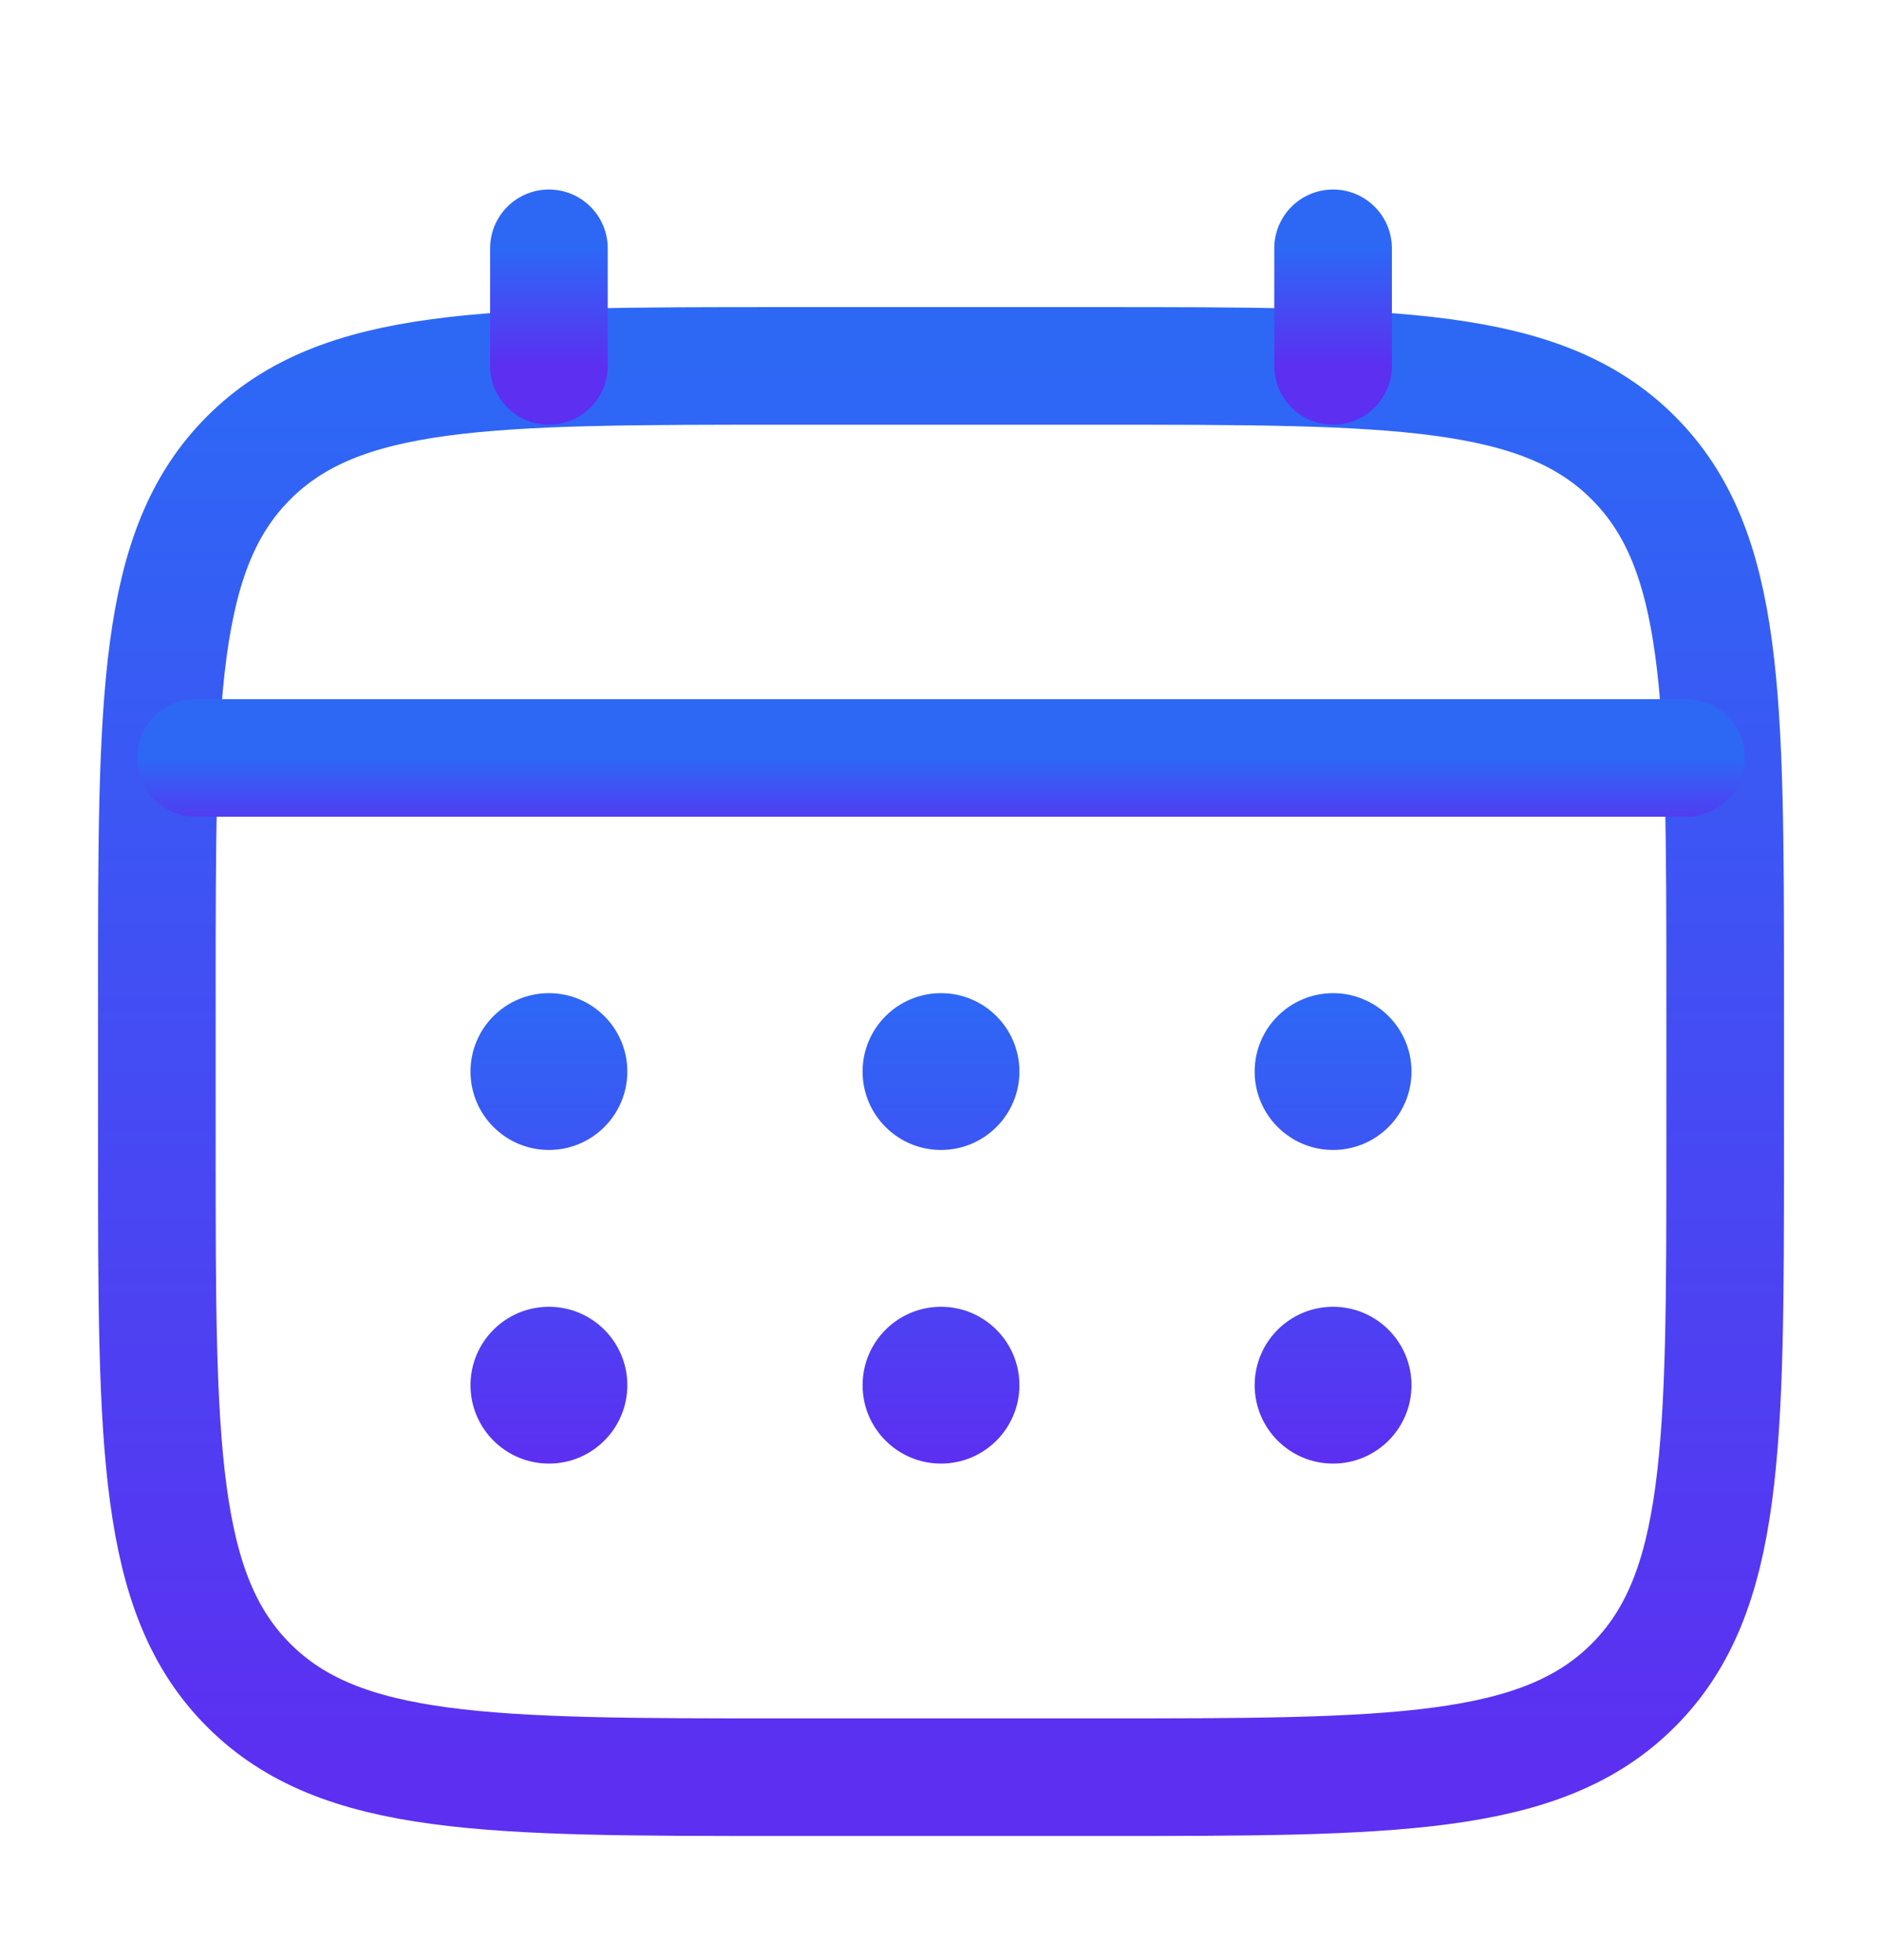
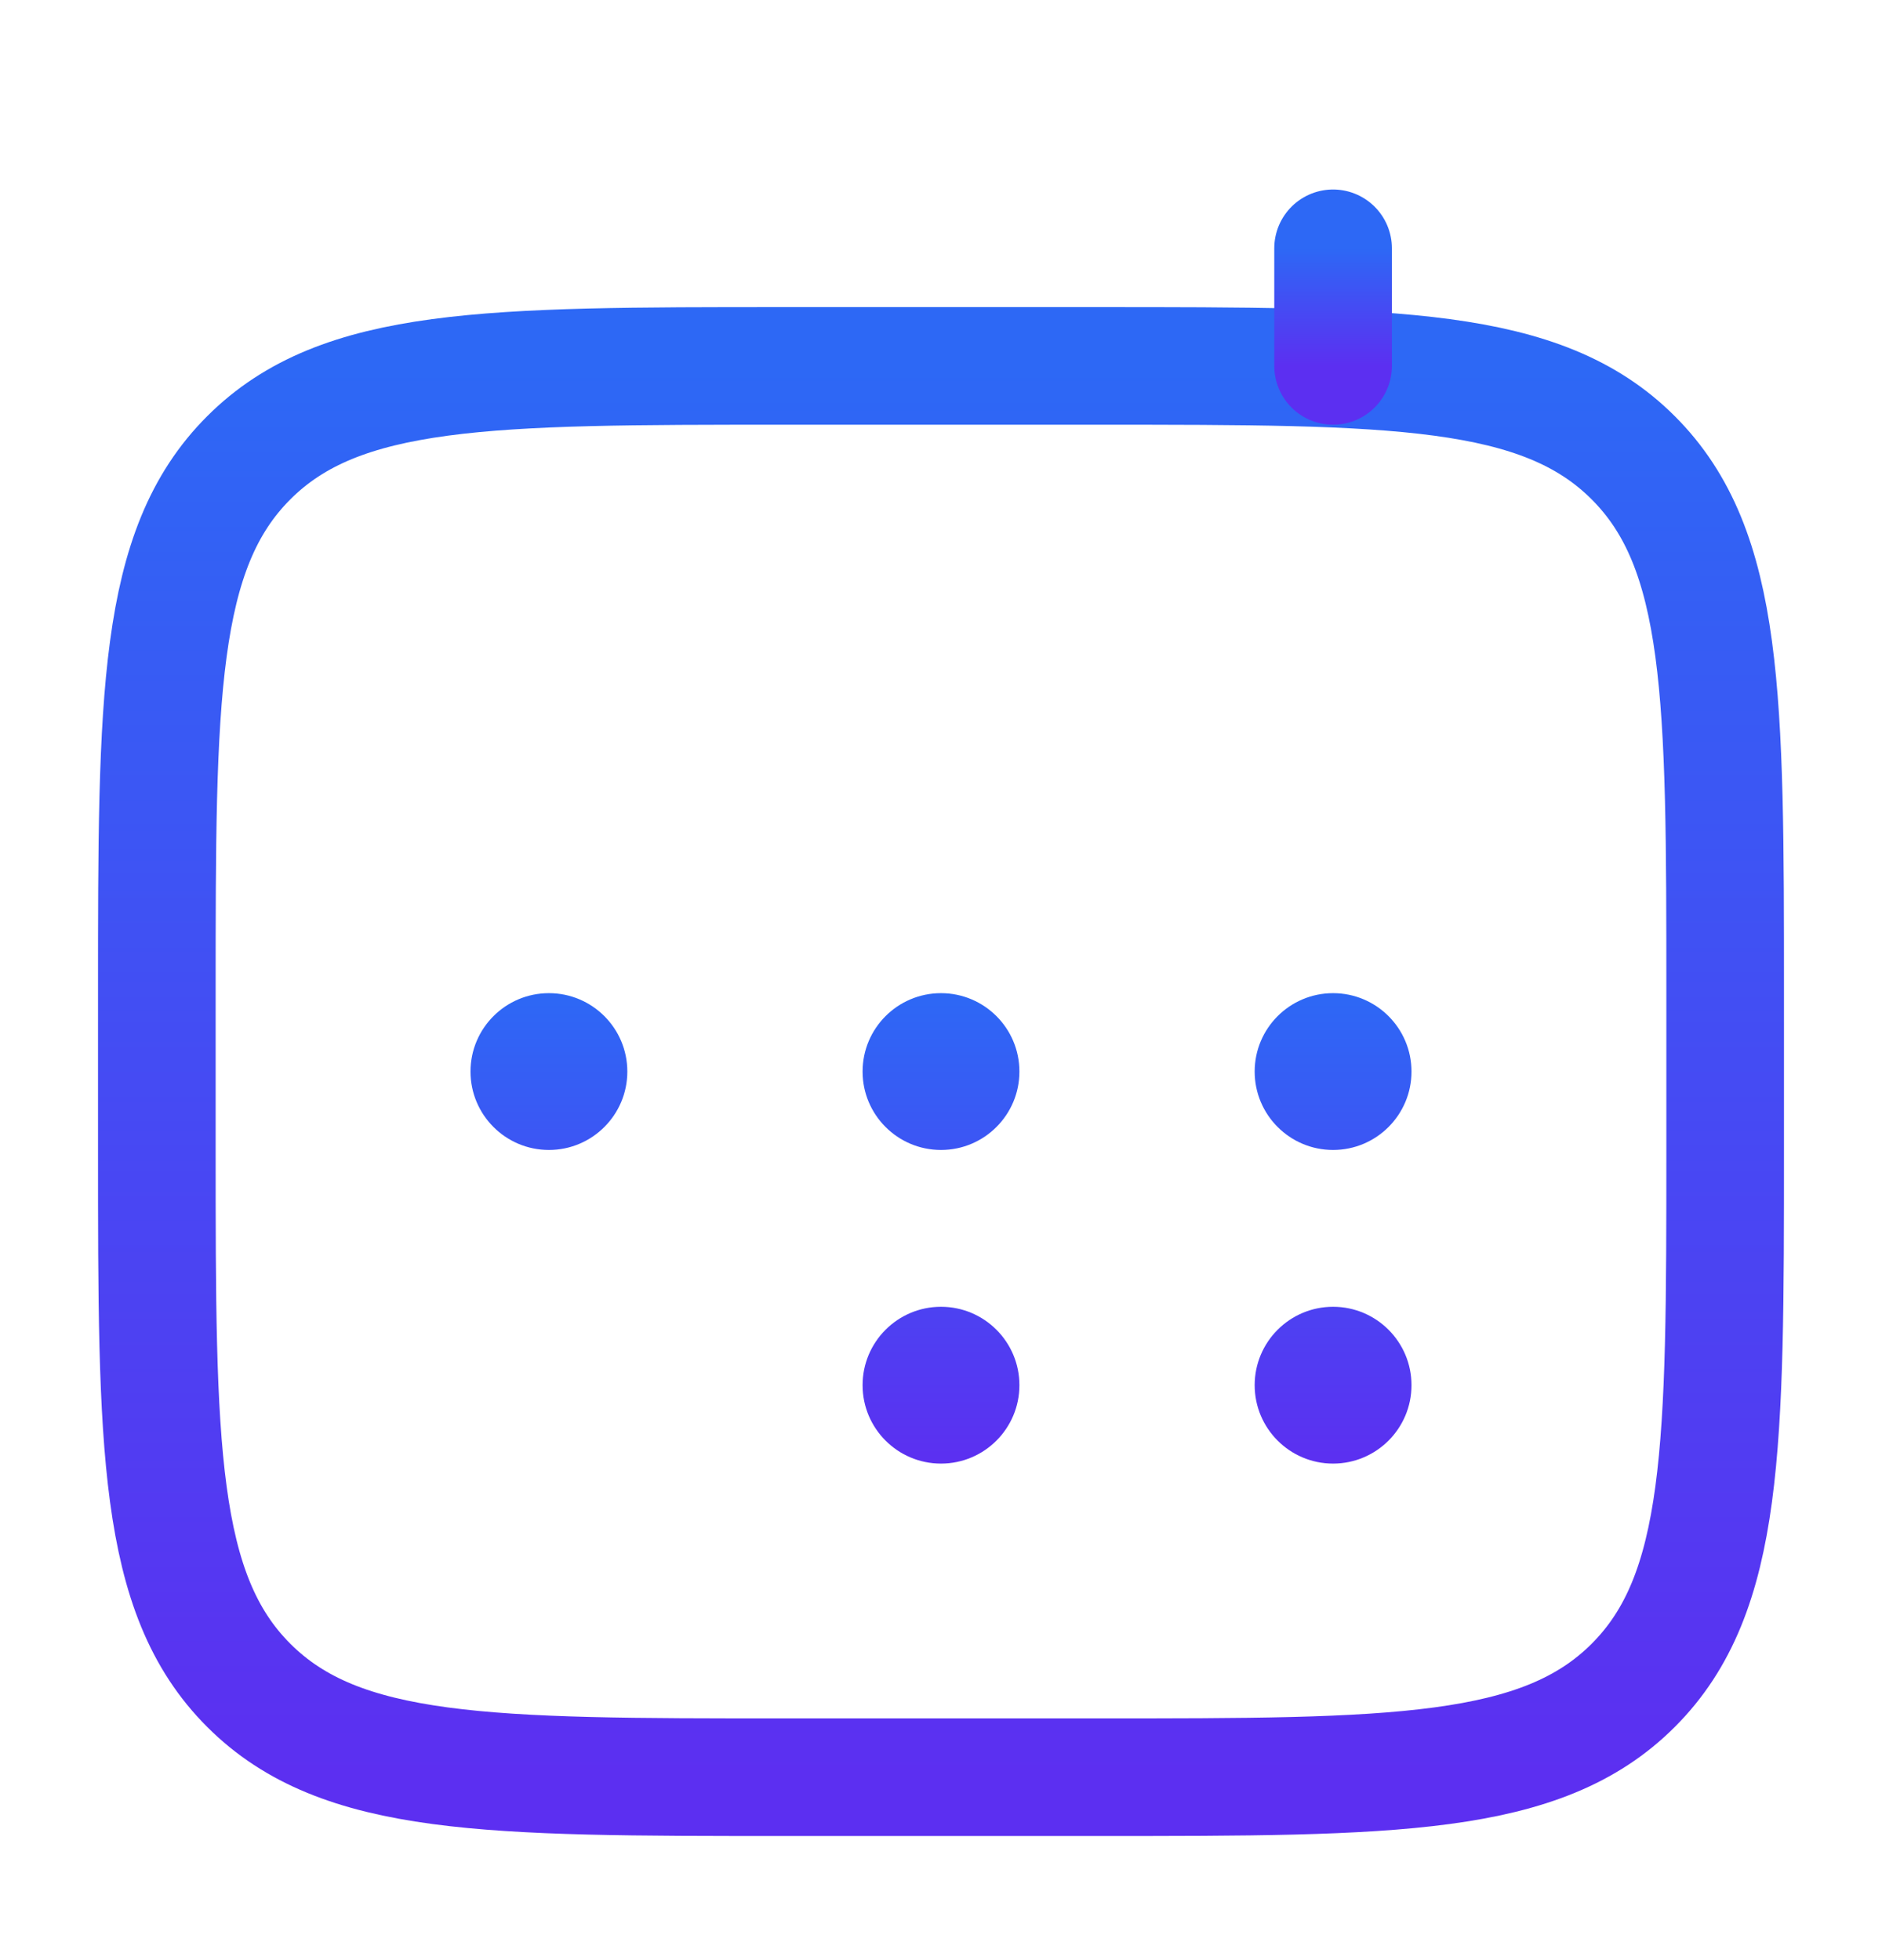
<svg xmlns="http://www.w3.org/2000/svg" width="24" height="25" viewBox="0 0 24 25" fill="none">
  <path d="M2 12.667C2 8.896 2 7.01 3.172 5.839C4.343 4.667 6.229 4.667 10 4.667H14C17.771 4.667 19.657 4.667 20.828 5.839C22 7.01 22 8.896 22 12.667V14.667C22 18.438 22 20.324 20.828 21.495C19.657 22.667 17.771 22.667 14 22.667H10C6.229 22.667 4.343 22.667 3.172 21.495C2 20.324 2 18.438 2 14.667V12.667Z" stroke="url(#paint0_linear_127_804)" stroke-width="1.5" />
-   <path d="M7 4.667V3.167" stroke="url(#paint1_linear_127_804)" stroke-width="1.5" stroke-linecap="round" />
  <path d="M17 4.667V3.167" stroke="url(#paint2_linear_127_804)" stroke-width="1.5" stroke-linecap="round" />
-   <path d="M2.5 9.667H21.5" stroke="url(#paint3_linear_127_804)" stroke-width="1.5" stroke-linecap="round" />
  <path d="M18 17.667C18 18.219 17.552 18.667 17 18.667C16.448 18.667 16 18.219 16 17.667C16 17.115 16.448 16.667 17 16.667C17.552 16.667 18 17.115 18 17.667Z" fill="url(#paint4_linear_127_804)" />
  <path d="M18 13.667C18 14.219 17.552 14.667 17 14.667C16.448 14.667 16 14.219 16 13.667C16 13.115 16.448 12.667 17 12.667C17.552 12.667 18 13.115 18 13.667Z" fill="url(#paint5_linear_127_804)" />
  <path d="M13 17.667C13 18.219 12.552 18.667 12 18.667C11.448 18.667 11 18.219 11 17.667C11 17.115 11.448 16.667 12 16.667C12.552 16.667 13 17.115 13 17.667Z" fill="url(#paint6_linear_127_804)" />
  <path d="M13 13.667C13 14.219 12.552 14.667 12 14.667C11.448 14.667 11 14.219 11 13.667C11 13.115 11.448 12.667 12 12.667C12.552 12.667 13 13.115 13 13.667Z" fill="url(#paint7_linear_127_804)" />
-   <path d="M8 17.667C8 18.219 7.552 18.667 7 18.667C6.448 18.667 6 18.219 6 17.667C6 17.115 6.448 16.667 7 16.667C7.552 16.667 8 17.115 8 17.667Z" fill="url(#paint8_linear_127_804)" />
  <path d="M8 13.667C8 14.219 7.552 14.667 7 14.667C6.448 14.667 6 14.219 6 13.667C6 13.115 6.448 12.667 7 12.667C7.552 12.667 8 13.115 8 13.667Z" fill="url(#paint9_linear_127_804)" />
  <defs>
    <linearGradient id="paint0_linear_127_804" x1="12" y1="4.667" x2="12" y2="22.667" gradientUnits="userSpaceOnUse">
      <stop stop-color="#2D68F5" />
      <stop offset="1" stop-color="#5C2FF1" />
    </linearGradient>
    <linearGradient id="paint1_linear_127_804" x1="7.5" y1="3.167" x2="7.5" y2="4.667" gradientUnits="userSpaceOnUse">
      <stop stop-color="#2D68F5" />
      <stop offset="1" stop-color="#5C2FF1" />
    </linearGradient>
    <linearGradient id="paint2_linear_127_804" x1="17.5" y1="3.167" x2="17.5" y2="4.667" gradientUnits="userSpaceOnUse">
      <stop stop-color="#2D68F5" />
      <stop offset="1" stop-color="#5C2FF1" />
    </linearGradient>
    <linearGradient id="paint3_linear_127_804" x1="12" y1="9.667" x2="12" y2="10.667" gradientUnits="userSpaceOnUse">
      <stop stop-color="#2D68F5" />
      <stop offset="1" stop-color="#5C2FF1" />
    </linearGradient>
    <linearGradient id="paint4_linear_127_804" x1="17" y1="12.667" x2="17" y2="18.667" gradientUnits="userSpaceOnUse">
      <stop stop-color="#2D68F5" />
      <stop offset="1" stop-color="#5C2FF1" />
    </linearGradient>
    <linearGradient id="paint5_linear_127_804" x1="17" y1="12.667" x2="17" y2="18.667" gradientUnits="userSpaceOnUse">
      <stop stop-color="#2D68F5" />
      <stop offset="1" stop-color="#5C2FF1" />
    </linearGradient>
    <linearGradient id="paint6_linear_127_804" x1="12" y1="12.667" x2="12" y2="18.667" gradientUnits="userSpaceOnUse">
      <stop stop-color="#2D68F5" />
      <stop offset="1" stop-color="#5C2FF1" />
    </linearGradient>
    <linearGradient id="paint7_linear_127_804" x1="12" y1="12.667" x2="12" y2="18.667" gradientUnits="userSpaceOnUse">
      <stop stop-color="#2D68F5" />
      <stop offset="1" stop-color="#5C2FF1" />
    </linearGradient>
    <linearGradient id="paint8_linear_127_804" x1="7" y1="12.667" x2="7" y2="18.667" gradientUnits="userSpaceOnUse">
      <stop stop-color="#2D68F5" />
      <stop offset="1" stop-color="#5C2FF1" />
    </linearGradient>
    <linearGradient id="paint9_linear_127_804" x1="7" y1="12.667" x2="7" y2="18.667" gradientUnits="userSpaceOnUse">
      <stop stop-color="#2D68F5" />
      <stop offset="1" stop-color="#5C2FF1" />
    </linearGradient>
  </defs>
</svg>